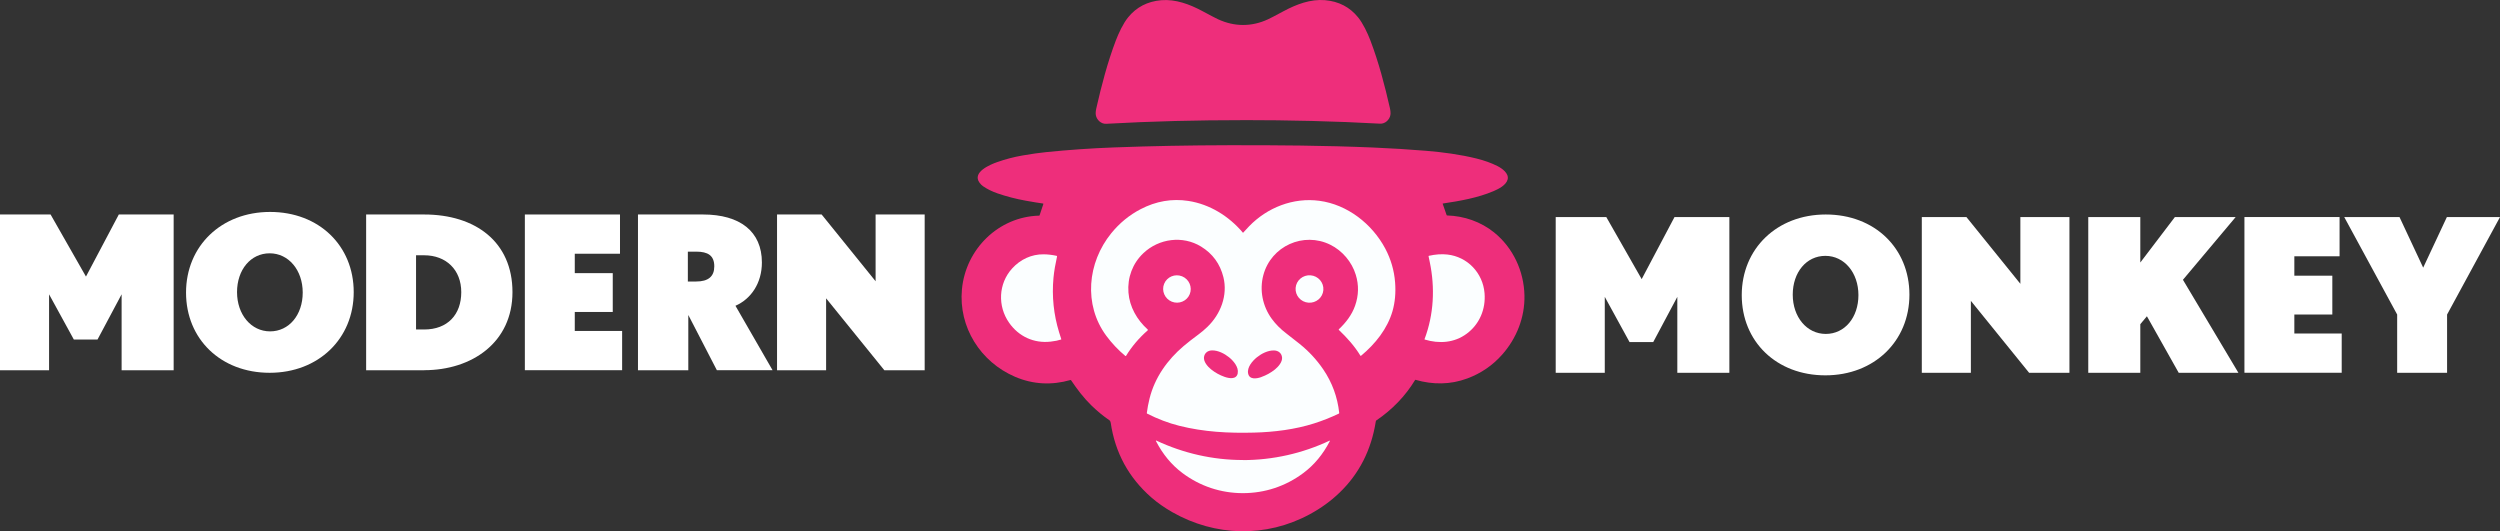
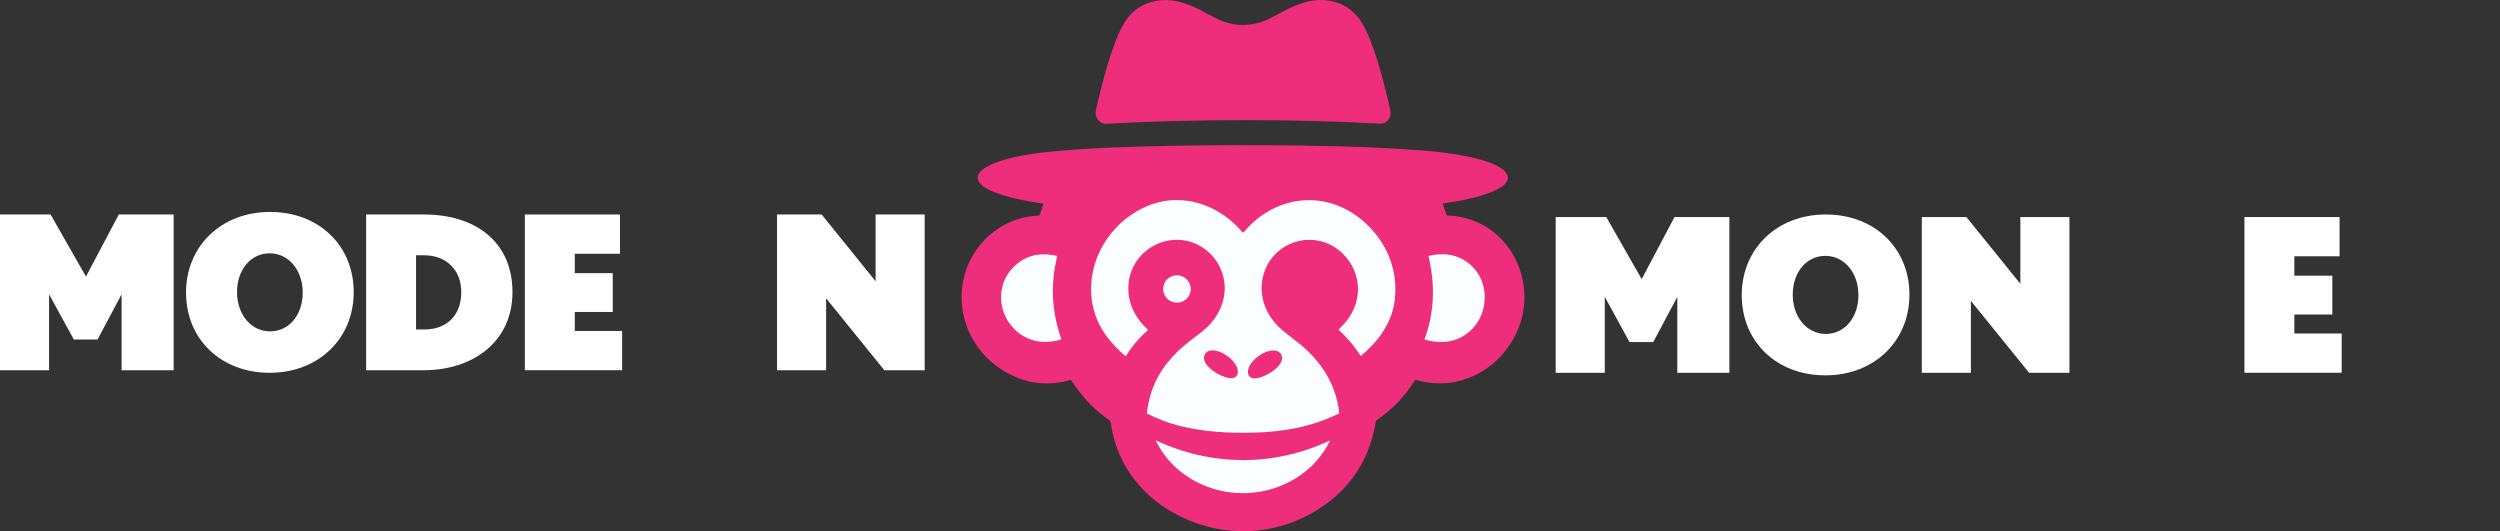
<svg xmlns="http://www.w3.org/2000/svg" id="Layer_1" viewBox="0 0 597.59 127">
  <rect x="0" y="0" width="597.59" height="127" fill="#333333" stroke="none" />
  <defs>
    <style>.cls-1{fill:#ee2e7b;}.cls-2{fill:#fff;}.cls-3{fill:#fbfeff;}</style>
  </defs>
  <path class="cls-2" d="M29.07,88.5v-18.15l-5.76,10.81h-5.66l-5.92-10.81v18.15H0v-37.23h12.09l8.46,14.84,7.85-14.84h13.11v37.23h-12.44Z" />
  <path class="cls-2" d="M64.46,89.11c-11.68,0-19.99-8.06-19.99-19.17s8.41-19.28,20.09-19.28,19.99,8.06,19.99,19.17-8.41,19.28-20.09,19.28ZM64.46,60.55c-4.54,0-7.8,3.93-7.8,9.28s3.37,9.38,7.9,9.38,7.8-3.93,7.8-9.28-3.37-9.38-7.9-9.38Z" />
  <path class="cls-2" d="M101.39,88.5h-13.87v-37.23h13.87c12.24,0,21.11,6.53,21.11,18.56s-9.69,18.66-21.11,18.66ZM101.39,61.01h-1.94v17.75h1.94c5.61,0,8.87-3.57,8.87-8.92s-3.62-8.82-8.87-8.82Z" />
  <path class="cls-2" d="M125.46,88.5v-37.23h22.74v9.38h-10.81v4.64h9.08v9.28h-9.08v4.54h11.32v9.38h-23.25Z" />
-   <path class="cls-2" d="M171.36,88.5l-6.83-13.21v13.21h-12.03v-37.23h15.55c8.82,0,14.07,4.03,14.07,11.47,0,4.95-2.6,8.72-6.32,10.35l8.87,15.4h-13.31ZM166.41,60.15h-1.99v7.14h1.99c2.91,0,4.33-1.22,4.33-3.62,0-2.6-1.53-3.52-4.33-3.52Z" />
  <path class="cls-2" d="M211.39,88.5l-13.92-17.19v17.19h-11.73v-37.23h10.66l12.9,15.96v-15.96h11.73v37.23h-9.64Z" />
  <path class="cls-2" d="M400.94,89.11v-18.15l-5.76,10.81h-5.66l-5.92-10.81v18.15h-11.73v-37.23h12.09l8.46,14.84,7.85-14.84h13.11v37.23h-12.44Z" />
  <path class="cls-2" d="M436.33,89.72c-11.68,0-19.99-8.06-19.99-19.17s8.41-19.28,20.09-19.28,19.99,8.06,19.99,19.17-8.41,19.28-20.09,19.28ZM436.33,61.16c-4.54,0-7.8,3.93-7.8,9.28s3.37,9.38,7.9,9.38,7.8-3.93,7.8-9.28-3.37-9.38-7.9-9.38Z" />
  <path class="cls-2" d="M485.03,89.11l-13.92-17.19v17.19h-11.73v-37.23h10.66l12.9,15.96v-15.96h11.73v37.23h-9.64Z" />
-   <path class="cls-2" d="M520.79,89.11l-7.6-13.51-1.58,1.89v11.63h-12.44v-37.23h12.44v10.86l8.26-10.86h14.53l-12.6,14.99,13.26,22.23h-14.28Z" />
  <path class="cls-2" d="M536.5,89.11v-37.23h22.74v9.38h-10.81v4.64h9.08v9.28h-9.08v4.54h11.32v9.38h-23.25Z" />
-   <path class="cls-2" d="M584.94,75.19v13.92h-11.93v-13.92l-12.65-23.3h13.21l5.66,12.09,5.66-12.09h12.7l-12.65,23.3Z" />
  <path class="cls-1" d="M297.15,28.72c-10.93,0-21.84.26-32.73.87-1.23.07-2.26-.95-2.47-2.04-.08-.43-.04-1.01.12-1.72,1.22-5.37,2.67-10.93,4.65-16.14.68-1.78,1.74-4.06,2.93-5.53,1.99-2.46,4.63-3.82,7.91-4.11,3.45-.29,6.83.98,9.87,2.61,1.97,1.06,3.22,1.71,3.74,1.95,1.96.9,3.95,1.36,5.97,1.36,2.02,0,4.01-.45,5.97-1.36.52-.24,1.77-.89,3.74-1.95,3.04-1.63,6.42-2.91,9.87-2.62,3.28.28,5.92,1.65,7.91,4.1,1.19,1.47,2.26,3.74,2.94,5.52,1.99,5.21,3.44,10.77,4.66,16.14.16.71.2,1.29.12,1.72-.21,1.1-1.24,2.11-2.47,2.04-10.89-.6-21.8-.85-32.73-.85Z" />
  <path class="cls-1" d="M344.88,48.66s-.04.02-.03.04c0,0,0,0,0,0l.95,2.73s.05.07.1.07c4.1.12,8.1,1.51,11.27,4.08,4.52,3.66,7.11,9.25,7.23,15.06.11,5.21-1.88,10.24-5.33,14.13-2.3,2.59-5.08,4.49-8.35,5.7-4.05,1.5-8.22,1.51-12.36.32-.04-.01-.08,0-.1.04-2.33,3.85-5.52,7.13-9.25,9.65-.07.05-.12.13-.14.22-1.07,6.83-3.95,12.51-8.65,17.04-2.08,2.01-4.46,3.74-7.15,5.19-10.44,5.65-22.61,5.33-32.87-.52-1.87-1.07-3.52-2.23-4.96-3.48-5.44-4.75-8.69-10.71-9.74-17.88-.04-.28-.16-.49-.35-.62-1.4-.95-2.81-2.11-4.23-3.48-1.91-1.86-3.42-3.87-4.89-6.05-.04-.05-.11-.08-.17-.06-4.45,1.28-8.95,1.06-13.23-.78-8.25-3.53-13.55-11.87-12.69-20.93.9-9.55,8.69-17.34,18.48-17.59.03,0,.06-.02.07-.05l.91-2.73s0-.09-.05-.11c0,0-.01,0-.02,0-.88-.12-2.26-.34-4.14-.68-2.34-.42-4.59-1.01-6.75-1.75-1.29-.45-2.44-1.01-3.43-1.69-.34-.23-.63-.53-.89-.89-1.78-2.48,2.53-4.29,4.2-4.88,1.97-.7,4.02-1.24,6.17-1.61,2.13-.37,3.99-.63,5.58-.79,5.27-.54,10.64-.91,16.11-1.12,8.99-.34,18.19-.51,27.61-.53,11.39-.02,22.9.06,34.47.55,4.37.19,8.57.45,12.59.78,4.02.33,8.22.89,12.09,1.85,1.9.47,3.58,1.08,5.04,1.82,1.04.53,2.79,1.75,2.39,3.21-.37,1.36-2.16,2.25-3.37,2.77-3.75,1.59-8,2.35-12.15,2.96Z" />
  <path class="cls-3" d="M297.08,55.64s.04.02.06,0c0,0,0,0,0,0,.4-.45.88-.97,1.44-1.55,4.35-4.49,10.56-6.93,16.81-6.09,6.67.89,12.59,5.5,15.74,11.42,1.34,2.53,2.13,5.22,2.35,8.09.19,2.48-.02,4.77-.62,6.86-1.23,4.23-4.09,7.82-7.52,10.67-.05.04-.12.03-.16-.02,0,0,0,0,0-.01-1.42-2.32-3.18-4.27-5.14-6.14-.05-.04-.05-.12,0-.17,0,0,0,0,0,0,1.67-1.57,3.11-3.44,3.87-5.61.87-2.47.93-4.94.17-7.41-.94-3.09-3.23-5.77-6.09-7.18-6.38-3.16-14.16.3-16.01,7.28-.96,3.59-.16,7.45,2.02,10.43.94,1.29,2.1,2.45,3.47,3.49,1.03.78,2.1,1.62,3.2,2.51,2.19,1.76,4.07,3.79,5.63,6.08,2.14,3.15,3.41,6.62,3.82,10.4,0,.08-.03.16-.11.19-1.92.91-3.89,1.7-5.92,2.34-4.49,1.43-9.51,2.07-14.35,2.19-6.06.16-11.98-.15-17.86-1.63-2.59-.65-5.2-1.65-7.66-2.9-.06-.03-.09-.1-.09-.16.15-1.16.37-2.32.66-3.48,1.24-4.98,4.25-9.22,8.13-12.51.99-.84,2.21-1.79,3.66-2.86.65-.48,1.33-1.06,2.04-1.74,3.15-3.03,4.89-7.53,3.82-11.86-.79-3.19-2.57-5.63-5.34-7.33-4.4-2.69-10.08-1.93-13.78,1.57-2.6,2.45-3.86,5.87-3.58,9.42.27,3.44,2.04,6.52,4.6,8.83.06.05.06.14.01.2,0,0,0,0-.01.01-2.06,1.8-3.79,3.84-5.18,6.1-.03.05-.09.06-.14.03,0,0,0,0-.01,0-1.72-1.43-3.24-3.05-4.57-4.84-5.49-7.44-4.5-17.49,1.18-24.49,1.98-2.44,4.32-4.36,7.03-5.77,3.68-1.92,7.49-2.57,11.41-1.97,5.08.78,9.67,3.61,13.04,7.59Z" />
  <path class="cls-3" d="M253.63,81.16c-.66.22-1.48.39-2.48.5-4.01.46-7.64-1.23-9.93-4.5-2.79-3.97-2.58-9.35.71-12.98,1.97-2.17,4.64-3.43,7.56-3.39.98.01,2.01.13,3.07.36.08.02.13.09.11.17,0,0,0,0,0,0-.36,1.61-.71,3.51-.85,5.08-.41,4.44.04,8.79,1.35,13.05.03.1.2.64.51,1.61.01.04,0,.09-.05.11Z" />
  <path class="cls-3" d="M341.54,61.15c1.59-.36,3.06-.46,4.43-.31,4.82.54,8.49,4.4,8.89,9.24.32,3.8-1.2,7.4-4.24,9.67-2.98,2.22-6.59,2.46-10.07,1.41-.03-.01-.05-.05-.04-.08,0,0,0,0,0,0,2.23-5.89,2.54-12.29,1.26-18.42-.16-.77-.26-1.23-.29-1.4-.01-.05.02-.1.07-.11Z" />
  <path class="cls-3" d="M284.39,70.32c-.68,1.67-2.6,2.47-4.29,1.79-1.69-.69-2.51-2.6-1.83-4.27h0c.68-1.67,2.6-2.47,4.29-1.79,1.69.69,2.51,2.6,1.83,4.27h0Z" />
-   <path class="cls-3" d="M316.33,69.34c-.14,1.8-1.74,3.15-3.57,3.01h0c-1.83-.14-3.2-1.72-3.06-3.53.14-1.8,1.74-3.15,3.57-3.01,1.83.14,3.2,1.72,3.06,3.53Z" />
-   <path class="cls-1" d="M295.87,89.21c-.3,1.57-2.06,1.25-3.13.88-1.2-.42-2.28-1.02-3.25-1.8-.81-.65-1.8-1.8-1.7-2.87.11-1.02.89-1.64,1.92-1.66,1.44-.03,2.98.76,4.06,1.63,1.06.85,2.37,2.37,2.09,3.82Z" />
+   <path class="cls-1" d="M295.87,89.21c-.3,1.57-2.06,1.25-3.13.88-1.2-.42-2.28-1.02-3.25-1.8-.81-.65-1.8-1.8-1.7-2.87.11-1.02.89-1.64,1.92-1.66,1.44-.03,2.98.76,4.06,1.63,1.06.85,2.37,2.37,2.09,3.82" />
  <path class="cls-1" d="M301.48,90.14c-1.07.38-2.84.69-3.14-.89-.28-1.46,1.04-2.98,2.1-3.84,1.09-.88,2.63-1.67,4.09-1.64,1.04.02,1.83.65,1.93,1.67.11,1.07-.9,2.23-1.71,2.88-.97.78-2.06,1.38-3.27,1.81Z" />
  <path class="cls-3" d="M297.09,109.98c7.17,0,14.25-1.6,20.73-4.65.03-.01.06,0,.07.02,0,0,0,.01,0,.02,0,.04,0,.07-.02.09-1.63,3.15-3.74,5.69-6.33,7.62-4.22,3.15-9.19,4.8-14.45,4.8-5.26,0-10.24-1.66-14.45-4.81-2.59-1.94-4.7-4.48-6.32-7.63-.01-.02-.02-.05-.02-.09,0-.03.03-.05.05-.05,0,0,.01,0,.02,0,6.48,3.05,13.55,4.66,20.72,4.66Z" />
</svg>